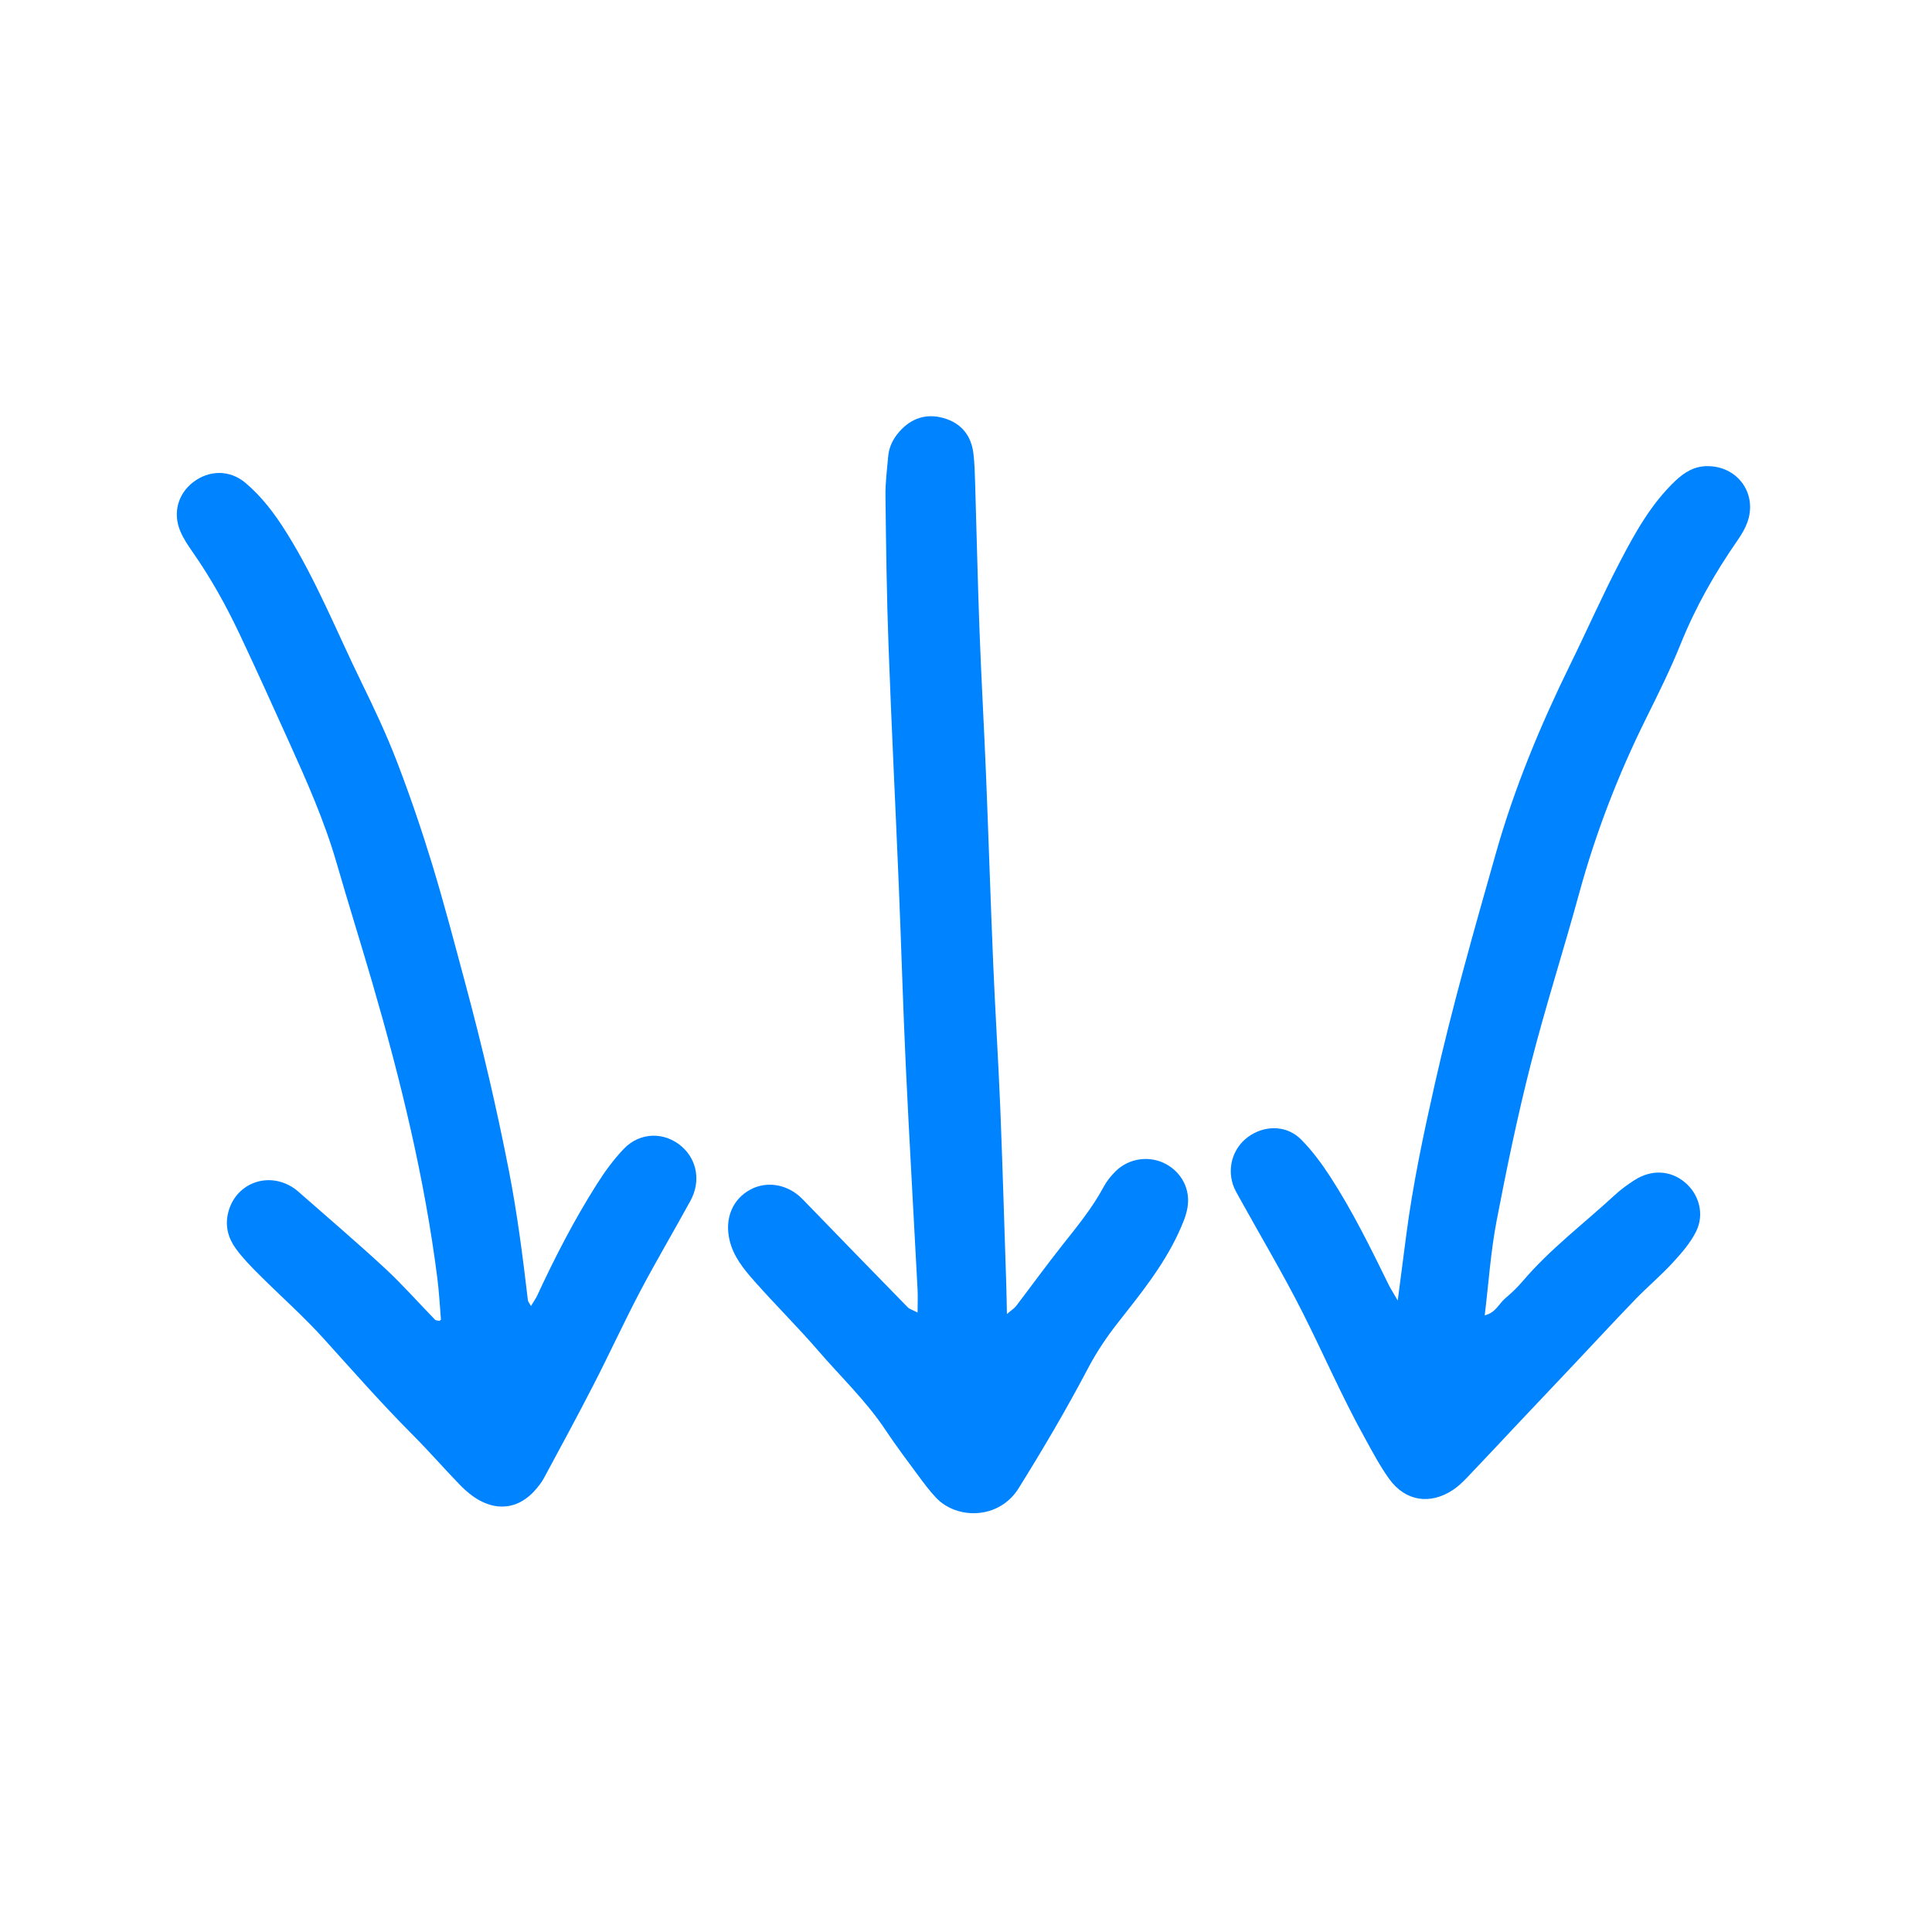
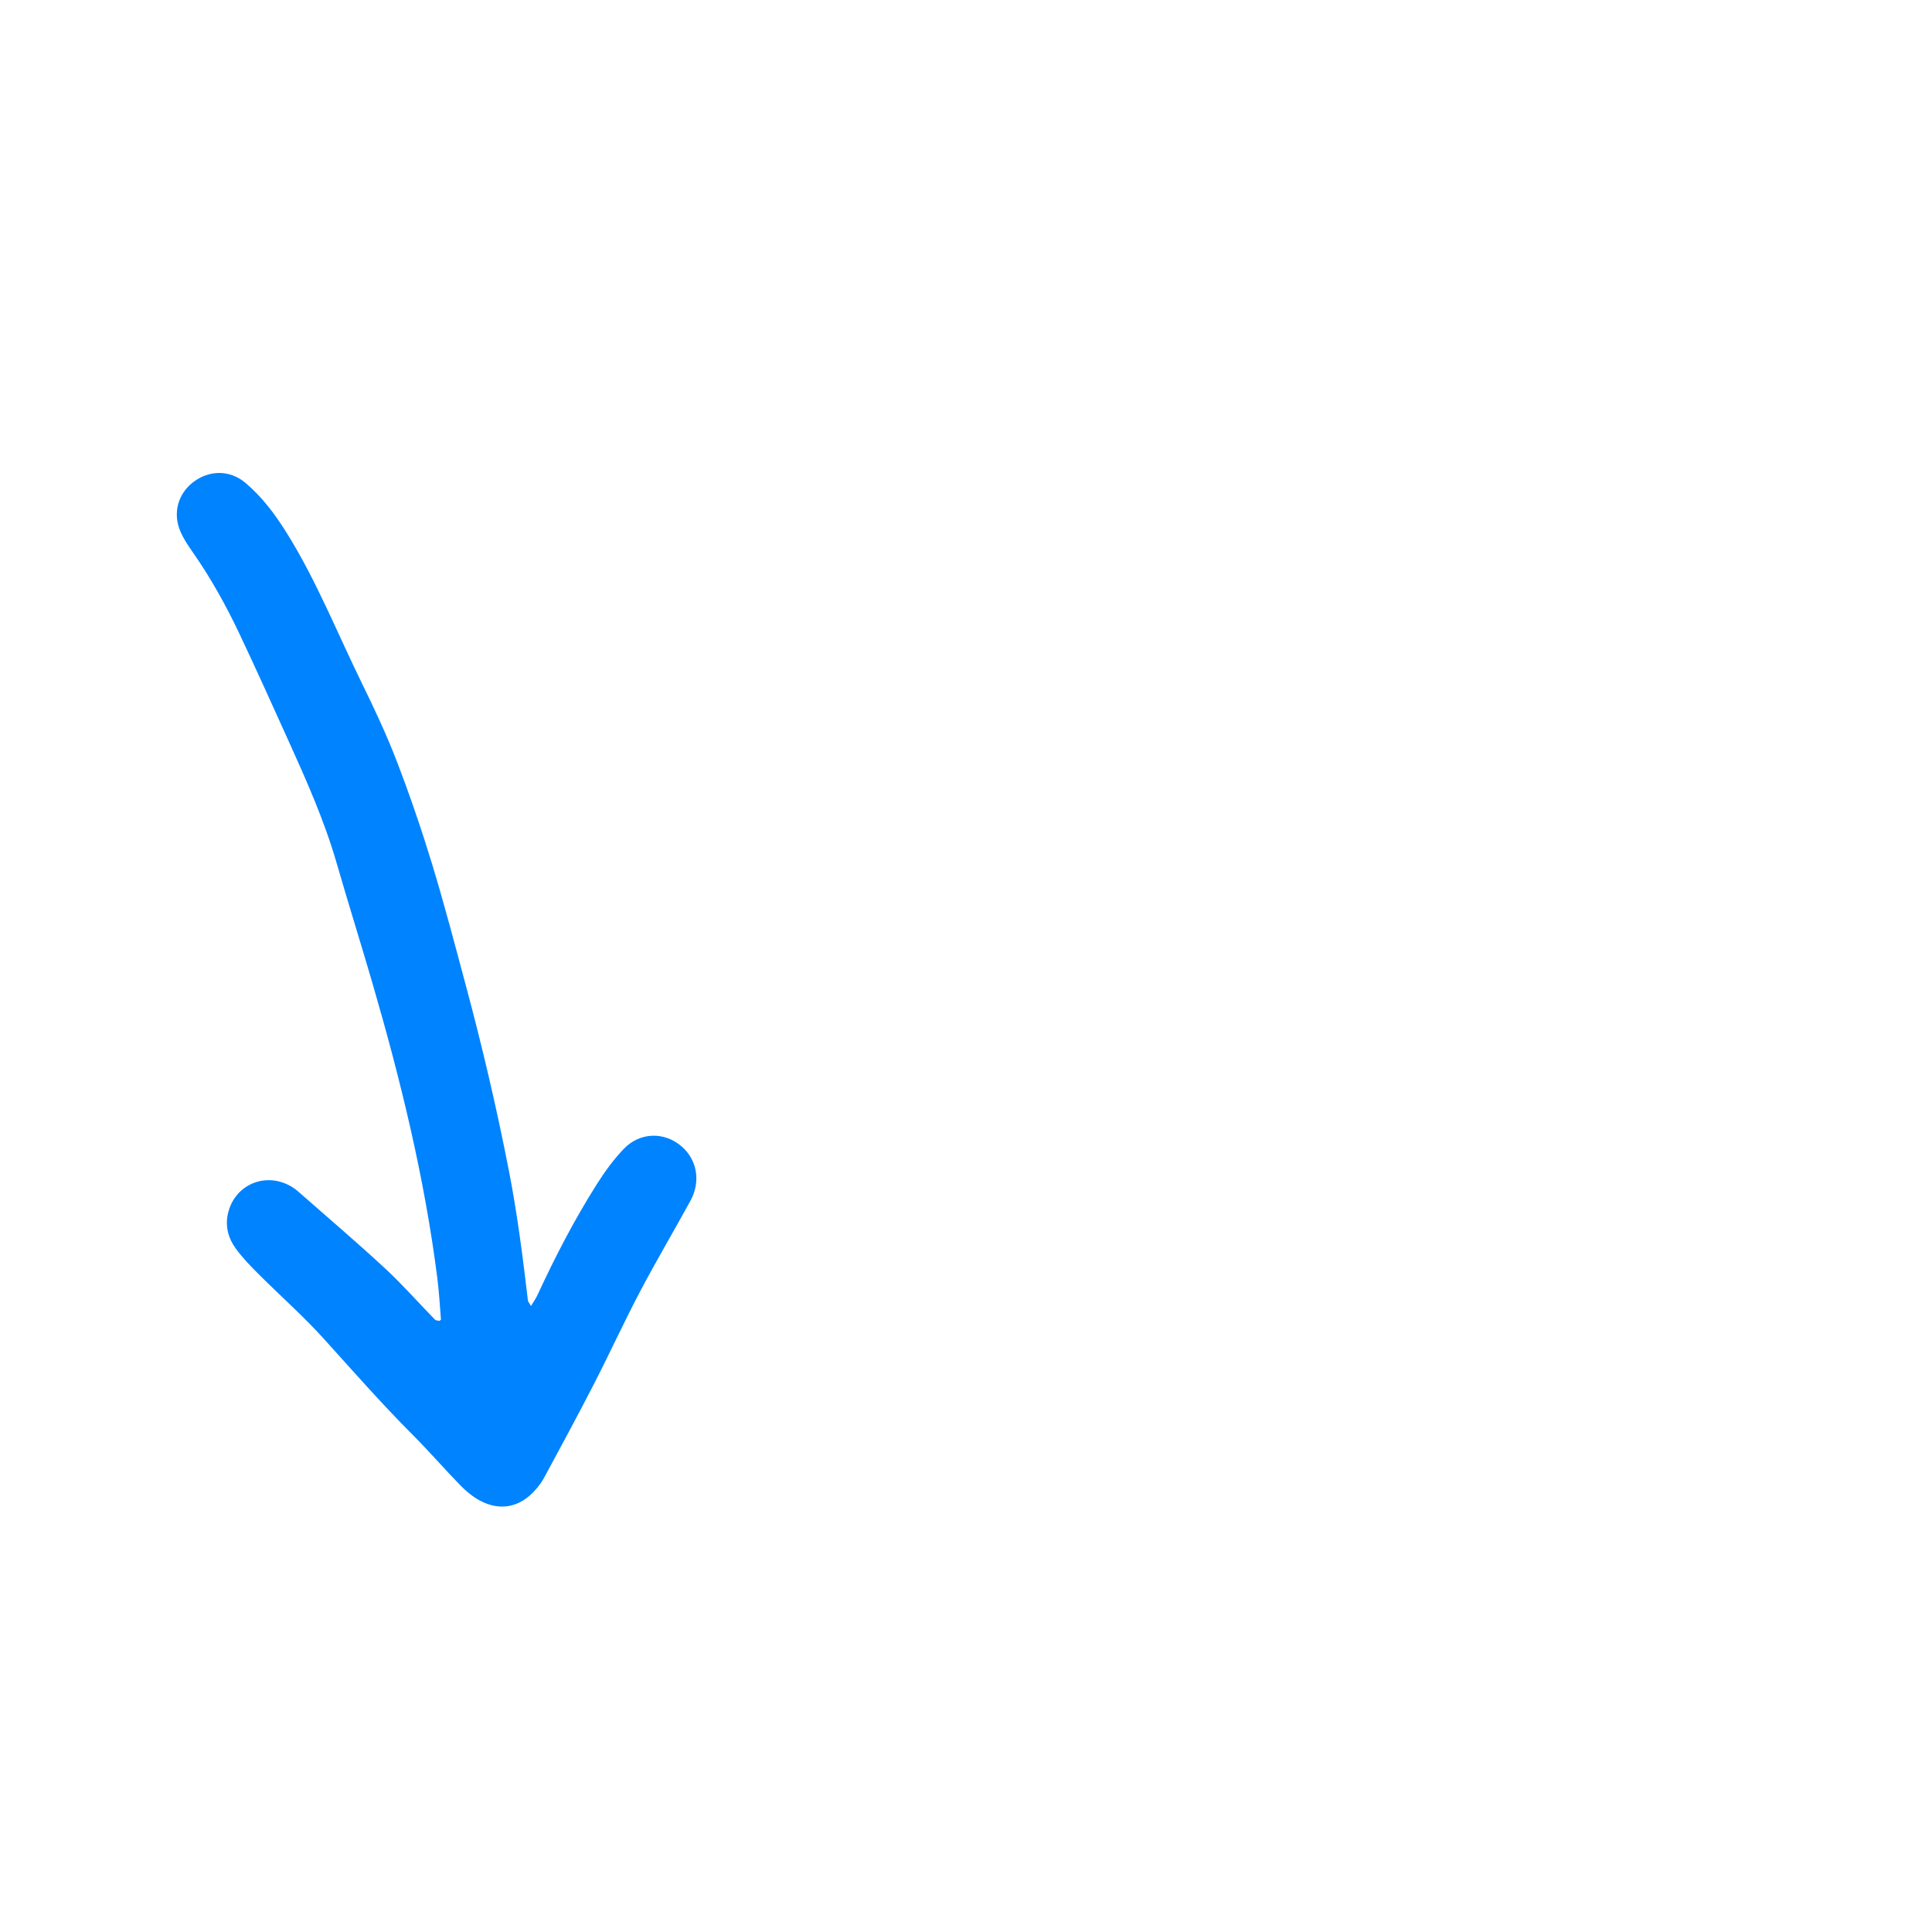
<svg xmlns="http://www.w3.org/2000/svg" width="500" zoomAndPan="magnify" viewBox="0 0 375 375" height="500" preserveAspectRatio="xMidYMid meet" version="1.0">
-   <path fill="#0083ff" d="M 226.344 225.961 C 223.207 224.246 219.191 224.75 216.578 227.305 C 215.676 228.191 214.836 229.219 214.238 230.332 C 212.031 234.457 209.086 238.031 206.207 241.672 C 203.133 245.555 200.227 249.57 197.219 253.508 C 196.891 253.941 196.387 254.242 195.445 255.051 C 195.395 252.656 195.367 250.918 195.312 249.184 C 194.934 237.828 194.609 226.473 194.156 215.125 C 193.781 205.852 193.184 196.586 192.793 187.316 C 192.27 175.012 191.887 162.695 191.387 150.391 C 191.008 141.113 190.477 131.848 190.129 122.574 C 189.77 112.98 189.566 103.387 189.273 93.789 C 189.215 91.875 189.168 89.941 188.941 88.039 C 188.523 84.516 186.566 82.121 183.148 81.148 C 179.746 80.184 176.824 81.184 174.508 83.848 C 173.328 85.203 172.551 86.777 172.395 88.594 C 172.18 91.141 171.832 93.695 171.867 96.238 C 171.984 105.996 172.109 115.758 172.469 125.512 C 173.035 141.02 173.816 156.52 174.461 172.023 C 174.945 183.695 175.27 195.367 175.82 207.039 C 176.5 221.422 177.344 235.797 178.094 250.172 C 178.168 251.566 178.105 252.961 178.105 254.762 C 177.219 254.301 176.57 254.133 176.172 253.727 C 169.355 246.754 162.566 239.766 155.781 232.762 C 153.02 229.91 148.98 229.137 145.703 230.867 C 142.172 232.738 140.633 236.504 141.594 240.66 C 142.348 243.922 144.406 246.398 146.516 248.773 C 150.547 253.324 154.883 257.609 158.852 262.207 C 163.23 267.285 168.133 271.926 171.875 277.559 C 173.91 280.621 176.129 283.562 178.316 286.523 C 179.355 287.938 180.422 289.348 181.613 290.629 C 185.711 295.047 193.941 294.941 197.715 288.871 C 202.449 281.262 206.992 273.559 211.16 265.629 C 212.805 262.504 214.73 259.602 216.922 256.816 C 221.27 251.281 225.73 245.805 228.723 239.359 C 229.453 237.777 230.188 236.129 230.484 234.43 C 231.105 230.887 229.391 227.633 226.344 225.961 Z M 226.344 225.961 " fill-opacity="1" fill-rule="nonzero" />
  <path fill="#0083ff" d="M 121.07 223 C 119.094 225.059 117.379 227.43 115.848 229.848 C 111.477 236.742 107.734 243.988 104.305 251.398 C 103.992 252.07 103.551 252.684 103.066 253.496 C 102.73 252.891 102.492 252.645 102.465 252.383 C 101.473 243.965 100.406 235.566 98.777 227.23 C 96.418 215.133 93.609 203.152 90.414 191.258 C 88.301 183.387 86.242 175.5 83.867 167.707 C 81.816 160.988 79.539 154.324 77.02 147.77 C 75.016 142.559 72.625 137.48 70.164 132.453 C 65.383 122.695 61.371 112.562 55.566 103.309 C 53.336 99.746 50.848 96.434 47.652 93.734 C 44.605 91.152 40.574 91.211 37.477 93.602 C 34.562 95.848 33.512 99.543 34.98 103.066 C 35.586 104.523 36.5 105.879 37.41 107.18 C 40.898 112.168 43.848 117.477 46.449 122.965 C 49.73 129.898 52.879 136.887 56.039 143.879 C 59.531 151.602 62.977 159.344 65.34 167.52 C 67.602 175.352 70.047 183.125 72.324 190.949 C 77.781 209.691 82.402 228.625 84.879 248.027 C 85.223 250.711 85.367 253.41 85.586 256.105 C 85.59 256.188 85.395 256.289 85.289 256.383 C 84.996 256.305 84.602 256.316 84.414 256.125 C 81.176 252.809 78.105 249.309 74.707 246.164 C 69.191 241.062 63.465 236.188 57.824 231.227 C 57.465 230.91 57.074 230.625 56.66 230.375 C 51.645 227.32 45.527 229.875 44.242 235.566 C 43.672 238.078 44.336 240.395 45.789 242.379 C 47.102 244.18 48.676 245.793 50.262 247.371 C 54.441 251.555 58.91 255.484 62.867 259.871 C 68.551 266.16 74.141 272.531 80.137 278.535 C 83.297 281.699 86.227 285.098 89.355 288.301 C 90.453 289.43 91.727 290.488 93.098 291.238 C 97.02 293.379 100.945 292.582 103.898 289.207 C 104.531 288.488 105.133 287.715 105.586 286.879 C 108.844 280.828 112.125 274.793 115.262 268.676 C 118.332 262.703 121.125 256.594 124.25 250.656 C 127.379 244.719 130.805 238.941 134.023 233.051 C 136.051 229.336 135.309 225.145 132.336 222.547 C 129.008 219.641 124.246 219.691 121.07 223 Z M 121.07 223 " fill-opacity="1" fill-rule="nonzero" />
-   <path fill="#0083ff" d="M 331.543 90.477 C 328.961 90.438 327.004 91.605 325.176 93.34 C 320.441 97.836 317.344 103.457 314.387 109.125 C 310.988 115.645 308.02 122.391 304.773 129 C 298.984 140.793 293.957 152.895 290.367 165.551 C 286.137 180.477 281.871 195.395 278.465 210.539 C 276.281 220.227 274.23 229.926 272.945 239.781 C 272.434 243.711 271.922 247.641 271.301 252.426 C 270.457 250.969 269.961 250.223 269.574 249.434 C 266.043 242.25 262.527 235.055 258.16 228.34 C 256.508 225.805 254.672 223.32 252.551 221.18 C 249.887 218.504 245.934 218.352 242.797 220.301 C 239.555 222.32 238.105 226.23 239.316 229.938 C 239.609 230.836 240.121 231.672 240.582 232.512 C 244.684 239.934 249.035 247.223 252.852 254.789 C 256.883 262.781 260.438 271.016 264.773 278.859 C 266.32 281.656 267.805 284.523 269.676 287.102 C 272.785 291.383 277.539 292.117 281.953 289.238 C 283.012 288.551 283.945 287.637 284.828 286.719 C 288.035 283.367 291.191 279.965 294.375 276.59 C 298.109 272.629 301.855 268.688 305.59 264.73 C 309.543 260.543 313.449 256.312 317.449 252.176 C 319.785 249.762 322.371 247.586 324.648 245.117 C 326.363 243.25 328.105 241.266 329.215 239.027 C 330.891 235.641 329.77 231.766 327.016 229.477 C 324.199 227.133 320.5 226.953 317.207 229.09 C 315.871 229.961 314.555 230.91 313.391 231.992 C 307.398 237.527 300.84 242.453 295.523 248.715 C 294.488 249.93 293.305 251.035 292.094 252.07 C 290.922 253.074 290.336 254.77 288.184 255.312 C 288.941 249.039 289.344 242.977 290.473 237.055 C 292.426 226.848 294.547 216.652 297.113 206.586 C 299.957 195.438 303.492 184.457 306.527 173.355 C 309.75 161.582 314.125 150.277 319.547 139.348 C 321.891 134.621 324.25 129.883 326.215 124.996 C 329.098 117.824 332.871 111.188 337.262 104.867 C 337.98 103.828 338.668 102.703 339.109 101.523 C 341.203 95.996 337.43 90.559 331.543 90.477 Z M 331.543 90.477 " fill-opacity="1" fill-rule="nonzero" />
</svg>